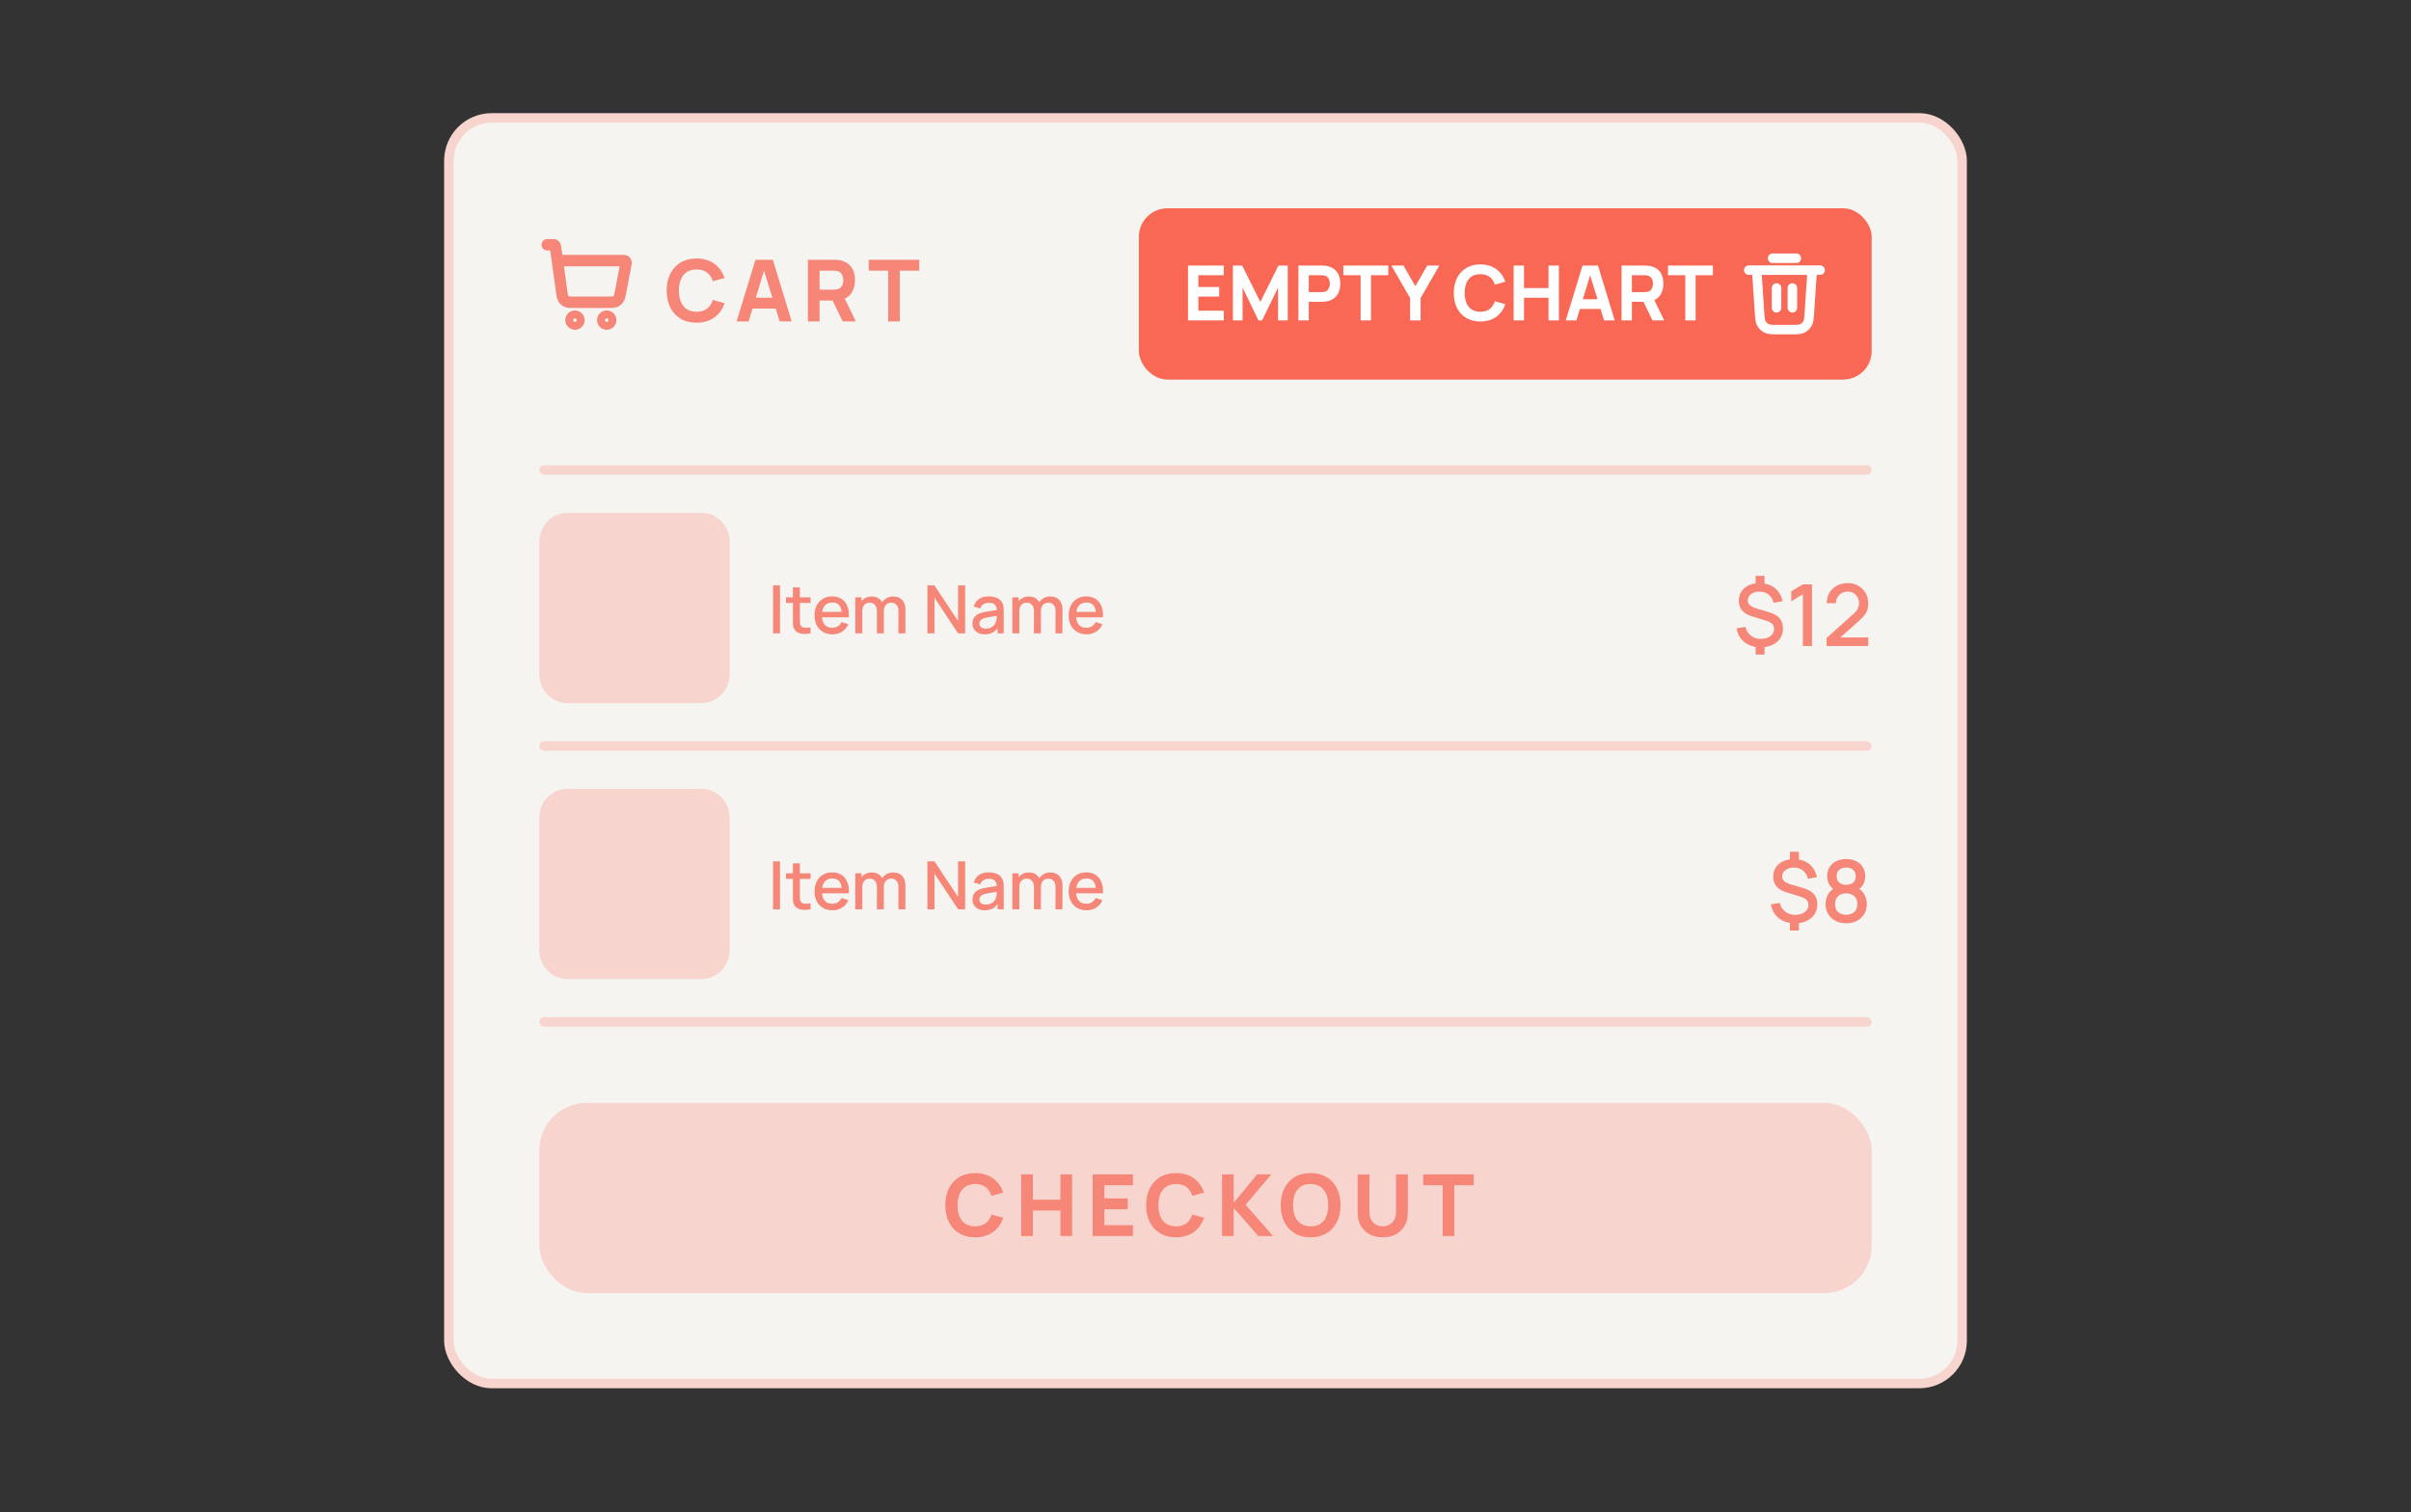
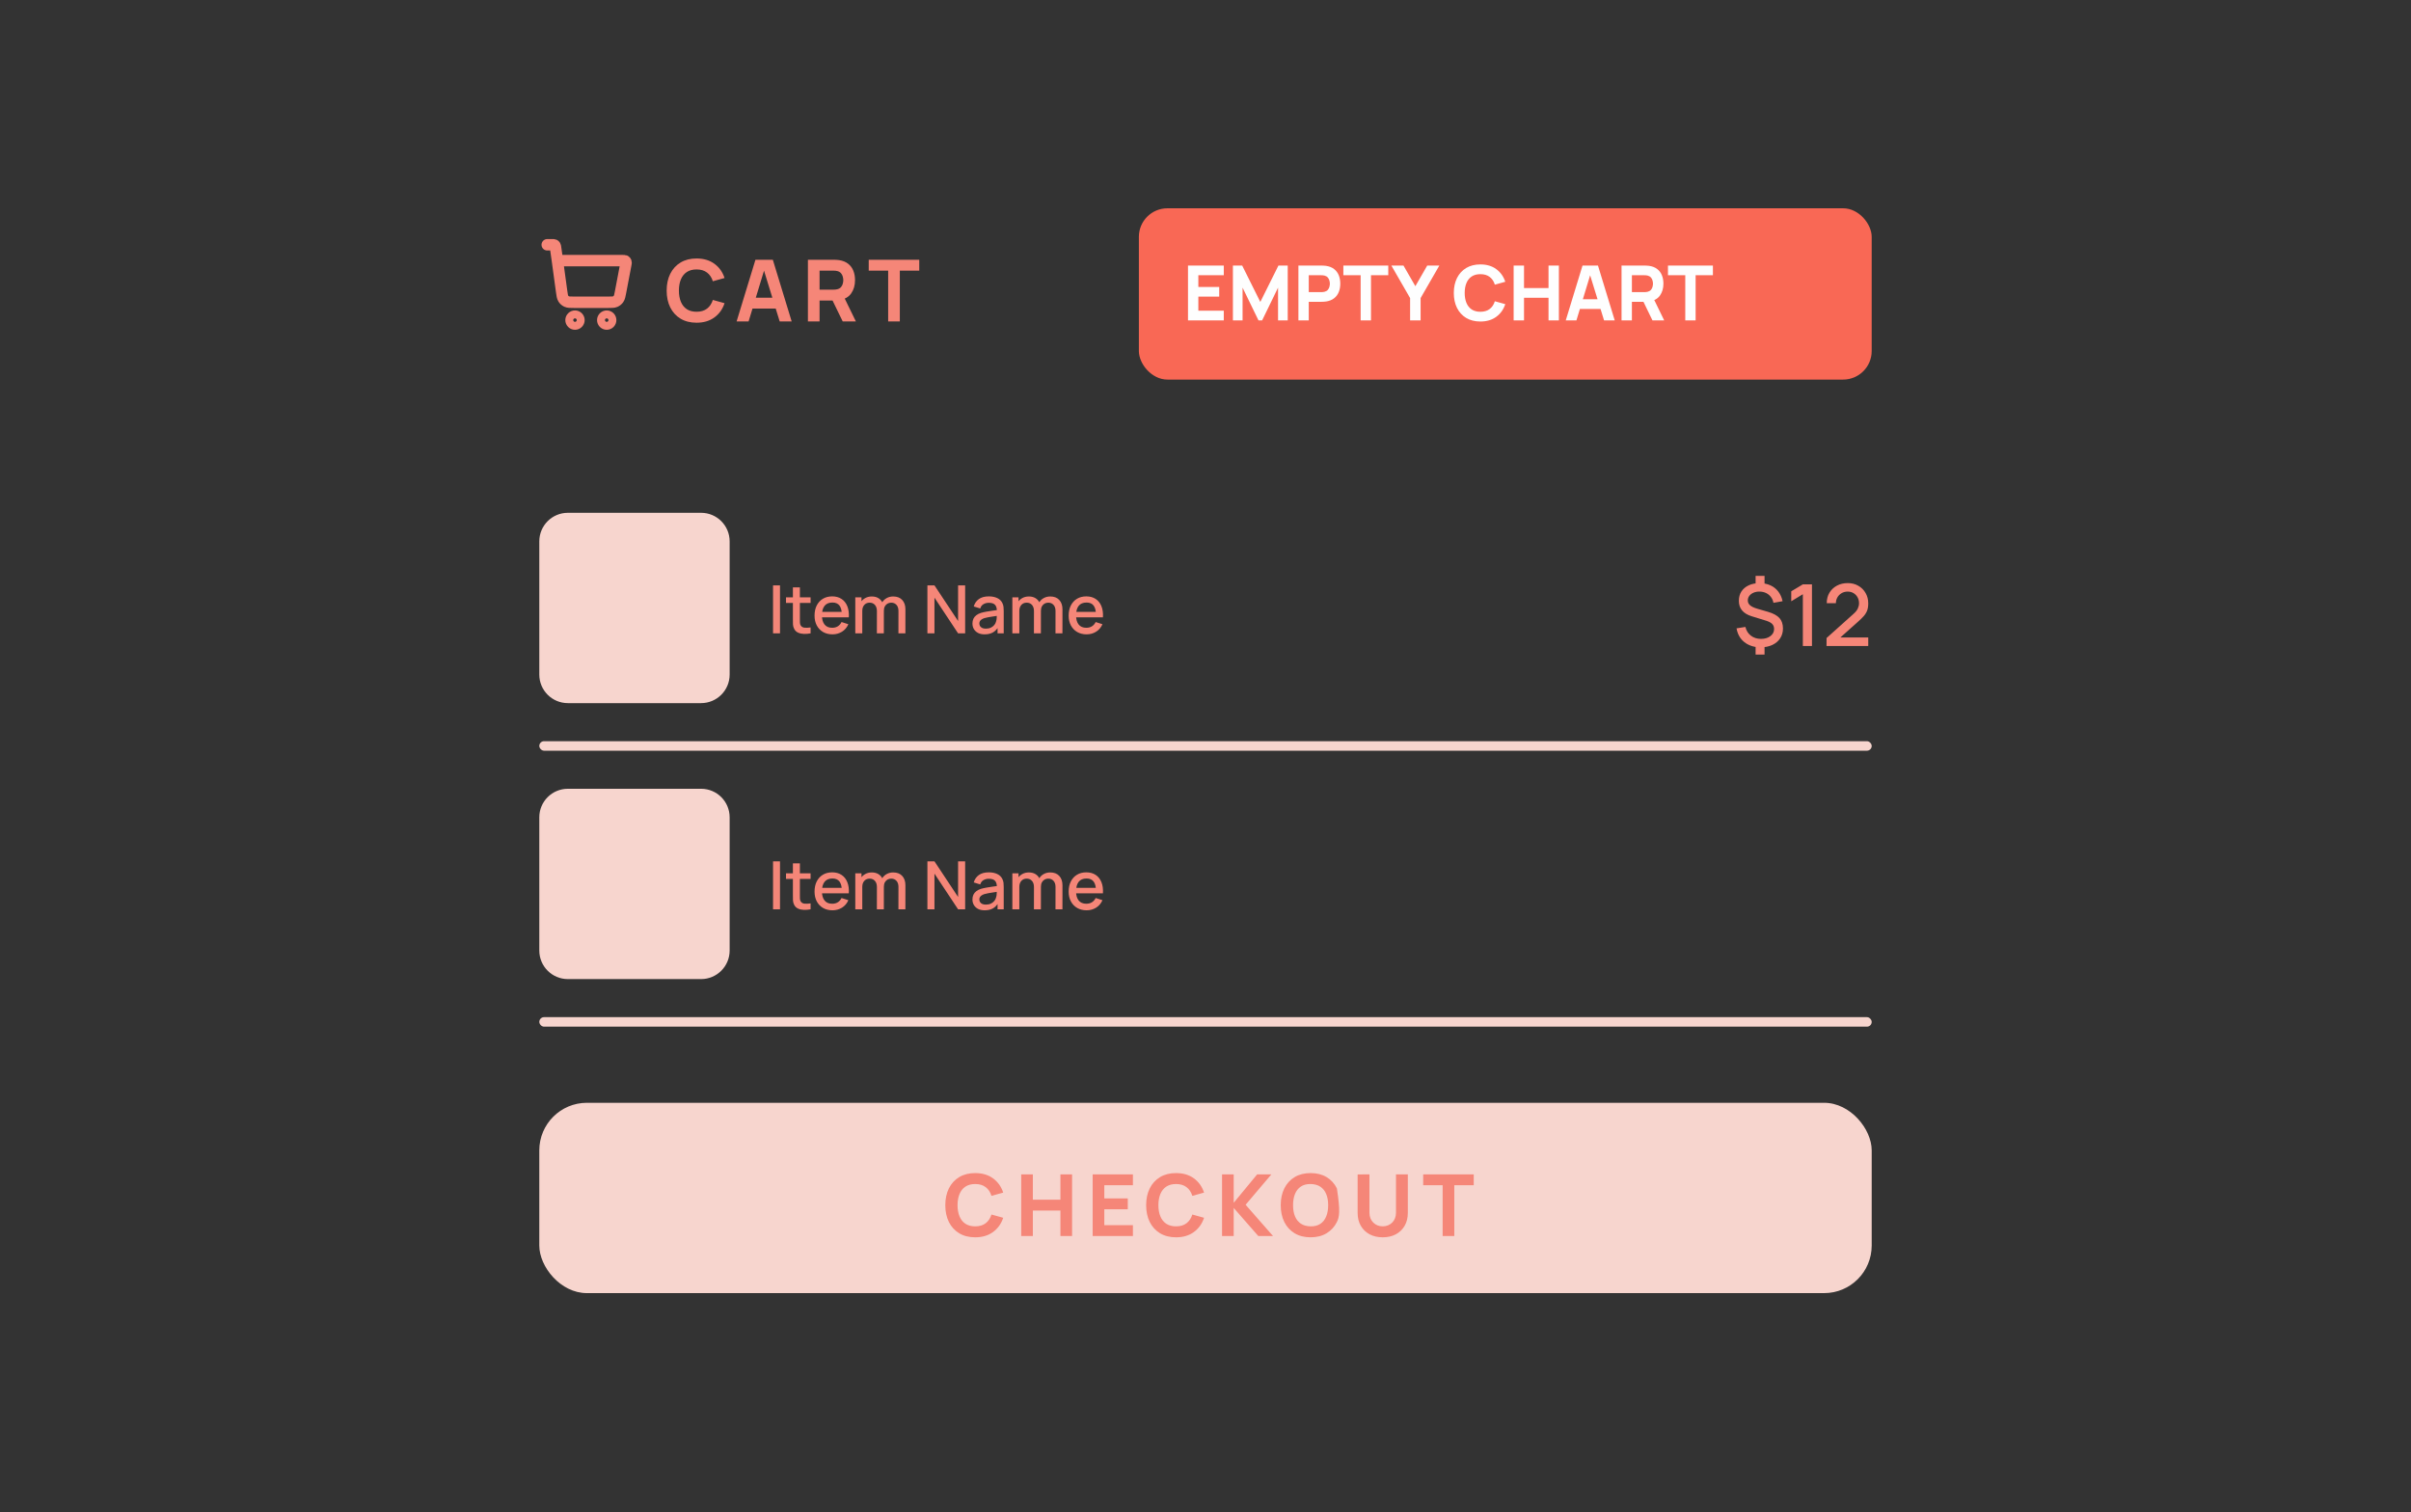
<svg xmlns="http://www.w3.org/2000/svg" width="228" height="143" viewBox="0 0 228 143" fill="none">
  <rect x="0" y="0" width="228" height="143" fill="#333333" stroke="none" />
-   <rect x="42.45" y="11.15" width="143.1" height="119.7" rx="4.05" fill="#F6F4F0" stroke="#F7D5CE" stroke-width="0.9" />
  <rect x="107.699" y="19.7" width="69.3" height="16.2" rx="2.7" fill="#F96855" />
  <path d="M112.345 30.3V25.116H115.729V26.03H113.324V27.139H115.297V28.053H113.324V29.386H115.729V30.3H112.345ZM116.592 30.3V25.116H117.47L119.184 28.558L120.897 25.116H121.776V30.3H120.861V27.204L119.356 30.3H119.011L117.506 27.204V30.3H116.592ZM122.786 30.3V25.116H124.975C125.025 25.116 125.092 25.118 125.176 25.123C125.263 25.125 125.34 25.133 125.407 25.145C125.716 25.193 125.97 25.295 126.166 25.451C126.366 25.607 126.512 25.803 126.606 26.041C126.699 26.276 126.746 26.539 126.746 26.829C126.746 27.12 126.698 27.384 126.602 27.622C126.508 27.857 126.362 28.052 126.163 28.208C125.966 28.364 125.714 28.466 125.407 28.514C125.34 28.524 125.263 28.531 125.176 28.536C125.09 28.541 125.023 28.543 124.975 28.543H123.765V30.3H122.786ZM123.765 27.629H124.932C124.982 27.629 125.037 27.626 125.097 27.622C125.157 27.617 125.212 27.607 125.263 27.593C125.395 27.557 125.497 27.497 125.569 27.413C125.641 27.326 125.69 27.232 125.716 27.128C125.745 27.023 125.76 26.923 125.76 26.829C125.76 26.736 125.745 26.637 125.716 26.534C125.69 26.429 125.641 26.334 125.569 26.25C125.497 26.163 125.395 26.102 125.263 26.066C125.212 26.052 125.157 26.042 125.097 26.038C125.037 26.033 124.982 26.03 124.932 26.03H123.765V27.629ZM128.671 30.3V26.03H127.037V25.116H131.285V26.03H129.65V30.3H128.671ZM133.349 30.3V28.19L131.577 25.116H132.722L133.845 27.067L134.969 25.116H136.113L134.342 28.19V30.3H133.349ZM139.994 30.408C139.476 30.408 139.028 30.295 138.652 30.07C138.277 29.844 137.988 29.528 137.784 29.123C137.582 28.717 137.482 28.245 137.482 27.708C137.482 27.17 137.582 26.699 137.784 26.293C137.988 25.887 138.277 25.572 138.652 25.346C139.028 25.121 139.476 25.008 139.994 25.008C140.59 25.008 141.089 25.155 141.492 25.451C141.898 25.746 142.183 26.145 142.349 26.649L141.362 26.923C141.266 26.609 141.104 26.365 140.876 26.192C140.648 26.017 140.354 25.93 139.994 25.93C139.666 25.93 139.391 26.003 139.17 26.149C138.952 26.296 138.787 26.502 138.677 26.768C138.566 27.035 138.511 27.348 138.511 27.708C138.511 28.068 138.566 28.381 138.677 28.648C138.787 28.914 138.952 29.12 139.17 29.267C139.391 29.413 139.666 29.486 139.994 29.486C140.354 29.486 140.648 29.399 140.876 29.224C141.104 29.048 141.266 28.805 141.362 28.493L142.349 28.766C142.183 29.27 141.898 29.67 141.492 29.965C141.089 30.26 140.59 30.408 139.994 30.408ZM143.141 30.3V25.116H144.121V27.247H146.439V25.116H147.418V30.3H146.439V28.162H144.121V30.3H143.141ZM148.069 30.3L149.653 25.116H151.115L152.699 30.3H151.691L150.279 25.728H150.467L149.077 30.3H148.069ZM149.019 29.22V28.305H151.755V29.22H149.019ZM153.344 30.3V25.116H155.533C155.583 25.116 155.65 25.118 155.734 25.123C155.821 25.125 155.897 25.133 155.965 25.145C156.274 25.193 156.527 25.295 156.724 25.451C156.923 25.607 157.07 25.803 157.163 26.041C157.257 26.276 157.304 26.539 157.304 26.829C157.304 27.264 157.196 27.636 156.98 27.945C156.764 28.253 156.425 28.442 155.965 28.514L155.533 28.543H154.323V30.3H153.344ZM156.267 30.3L155.245 28.19L156.253 27.996L157.376 30.3H156.267ZM154.323 27.629H155.489C155.54 27.629 155.595 27.626 155.655 27.622C155.715 27.617 155.77 27.607 155.821 27.593C155.953 27.557 156.055 27.497 156.127 27.413C156.199 27.326 156.248 27.232 156.274 27.128C156.303 27.023 156.317 26.923 156.317 26.829C156.317 26.736 156.303 26.637 156.274 26.534C156.248 26.429 156.199 26.334 156.127 26.25C156.055 26.163 155.953 26.102 155.821 26.066C155.77 26.052 155.715 26.042 155.655 26.038C155.595 26.033 155.54 26.03 155.489 26.03H154.323V27.629ZM159.37 30.3V26.03H157.735V25.116H161.983V26.03H160.349V30.3H159.37Z" fill="#FEFEFE" />
  <g clip-path="url(#clip0_3820_3489)">
-     <path d="M167.625 24.425H169.875M165.375 25.55H172.125M171.375 25.55L171.112 29.495C171.073 30.087 171.053 30.382 170.925 30.607C170.812 30.804 170.643 30.963 170.438 31.062C170.206 31.175 169.909 31.175 169.316 31.175H168.184C167.591 31.175 167.294 31.175 167.062 31.062C166.857 30.963 166.688 30.804 166.575 30.607C166.447 30.382 166.427 30.087 166.388 29.495L166.125 25.55M168 27.237V29.112M169.5 27.237V29.112" stroke="#FEFEFE" stroke-width="0.9" stroke-linecap="round" stroke-linejoin="round" />
-   </g>
+     </g>
  <rect x="51" y="104.3" width="126" height="18" rx="4.5" fill="#F7D5CE" />
-   <path d="M92.221 117.022C91.638 117.022 91.134 116.895 90.71 116.641C90.289 116.387 89.964 116.032 89.734 115.576C89.508 115.119 89.394 114.589 89.394 113.984C89.394 113.379 89.508 112.849 89.734 112.392C89.964 111.936 90.289 111.581 90.71 111.327C91.134 111.073 91.638 110.947 92.221 110.947C92.891 110.947 93.452 111.113 93.906 111.445C94.362 111.777 94.683 112.226 94.87 112.793L93.76 113.101C93.652 112.747 93.47 112.473 93.213 112.279C92.957 112.082 92.626 111.983 92.221 111.983C91.851 111.983 91.542 112.066 91.294 112.23C91.048 112.395 90.863 112.627 90.739 112.927C90.615 113.227 90.552 113.579 90.552 113.984C90.552 114.389 90.615 114.741 90.739 115.041C90.863 115.341 91.048 115.573 91.294 115.738C91.542 115.902 91.851 115.985 92.221 115.985C92.626 115.985 92.957 115.886 93.213 115.689C93.47 115.492 93.652 115.218 93.76 114.867L94.87 115.175C94.683 115.742 94.362 116.191 93.906 116.523C93.452 116.855 92.891 117.022 92.221 117.022ZM96.572 116.9V111.068H97.673V113.466H100.281V111.068H101.383V116.9H100.281V114.494H97.673V116.9H96.572ZM103.33 116.9V111.068H107.137V112.097H104.432V113.344H106.651V114.373H104.432V115.871H107.137V116.9H103.33ZM111.215 117.022C110.632 117.022 110.128 116.895 109.704 116.641C109.283 116.387 108.958 116.032 108.728 115.576C108.501 115.119 108.388 114.589 108.388 113.984C108.388 113.379 108.501 112.849 108.728 112.392C108.958 111.936 109.283 111.581 109.704 111.327C110.128 111.073 110.632 110.947 111.215 110.947C111.885 110.947 112.446 111.113 112.9 111.445C113.356 111.777 113.677 112.226 113.864 112.793L112.754 113.101C112.646 112.747 112.464 112.473 112.207 112.279C111.951 112.082 111.62 111.983 111.215 111.983C110.845 111.983 110.536 112.066 110.288 112.23C110.042 112.395 109.857 112.627 109.733 112.927C109.608 113.227 109.546 113.579 109.546 113.984C109.546 114.389 109.608 114.741 109.733 115.041C109.857 115.341 110.042 115.573 110.288 115.738C110.536 115.902 110.845 115.985 111.215 115.985C111.62 115.985 111.951 115.886 112.207 115.689C112.464 115.492 112.646 115.218 112.754 114.867L113.864 115.175C113.677 115.742 113.356 116.191 112.9 116.523C112.446 116.855 111.885 117.022 111.215 117.022ZM115.565 116.9V111.068H116.667V113.757L118.886 111.068H120.231L117.793 113.944L120.385 116.9H118.992L116.667 114.243V116.9H115.565ZM123.941 117.022C123.358 117.022 122.854 116.895 122.43 116.641C122.009 116.387 121.684 116.032 121.454 115.576C121.227 115.119 121.114 114.589 121.114 113.984C121.114 113.379 121.227 112.849 121.454 112.392C121.684 111.936 122.009 111.581 122.43 111.327C122.854 111.073 123.358 110.947 123.941 110.947C124.524 110.947 125.026 111.073 125.447 111.327C125.871 111.581 126.197 111.936 126.424 112.392C126.653 112.849 126.768 113.379 126.768 113.984C126.768 114.589 126.653 115.119 126.424 115.576C126.197 116.032 125.871 116.387 125.447 116.641C125.026 116.895 124.524 117.022 123.941 117.022ZM123.941 115.985C124.311 115.99 124.619 115.91 124.864 115.746C125.11 115.581 125.294 115.348 125.415 115.045C125.539 114.743 125.601 114.389 125.601 113.984C125.601 113.579 125.539 113.228 125.415 112.931C125.294 112.634 125.11 112.403 124.864 112.238C124.619 112.074 124.311 111.989 123.941 111.983C123.571 111.978 123.263 112.058 123.017 112.222C122.772 112.387 122.587 112.621 122.463 112.923C122.341 113.225 122.28 113.579 122.28 113.984C122.28 114.389 122.341 114.74 122.463 115.037C122.587 115.334 122.772 115.565 123.017 115.73C123.263 115.894 123.571 115.979 123.941 115.985ZM130.76 117.022C130.29 117.022 129.877 116.927 129.52 116.738C129.164 116.546 128.886 116.278 128.686 115.932C128.486 115.586 128.386 115.18 128.386 114.713V111.076L129.504 111.068V114.705C129.504 114.897 129.536 115.071 129.601 115.227C129.666 115.384 129.755 115.519 129.869 115.632C129.985 115.746 130.118 115.834 130.269 115.896C130.423 115.955 130.587 115.985 130.76 115.985C130.938 115.985 131.102 115.954 131.254 115.892C131.408 115.829 131.541 115.742 131.655 115.628C131.768 115.515 131.856 115.38 131.918 115.223C131.983 115.067 132.015 114.894 132.015 114.705V111.068H133.133V114.713C133.133 115.18 133.033 115.586 132.833 115.932C132.633 116.278 132.355 116.546 131.999 116.738C131.642 116.927 131.229 117.022 130.76 117.022ZM136.426 116.9V112.097H134.587V111.068H139.366V112.097H137.528V116.9H136.426Z" fill="#F58678" />
+   <path d="M92.221 117.022C91.638 117.022 91.134 116.895 90.71 116.641C90.289 116.387 89.964 116.032 89.734 115.576C89.508 115.119 89.394 114.589 89.394 113.984C89.394 113.379 89.508 112.849 89.734 112.392C89.964 111.936 90.289 111.581 90.71 111.327C91.134 111.073 91.638 110.947 92.221 110.947C92.891 110.947 93.452 111.113 93.906 111.445C94.362 111.777 94.683 112.226 94.87 112.793L93.76 113.101C93.652 112.747 93.47 112.473 93.213 112.279C92.957 112.082 92.626 111.983 92.221 111.983C91.851 111.983 91.542 112.066 91.294 112.23C91.048 112.395 90.863 112.627 90.739 112.927C90.615 113.227 90.552 113.579 90.552 113.984C90.552 114.389 90.615 114.741 90.739 115.041C90.863 115.341 91.048 115.573 91.294 115.738C91.542 115.902 91.851 115.985 92.221 115.985C92.626 115.985 92.957 115.886 93.213 115.689C93.47 115.492 93.652 115.218 93.76 114.867L94.87 115.175C94.683 115.742 94.362 116.191 93.906 116.523C93.452 116.855 92.891 117.022 92.221 117.022ZM96.572 116.9V111.068H97.673V113.466H100.281V111.068H101.383V116.9H100.281V114.494H97.673V116.9H96.572ZM103.33 116.9V111.068H107.137V112.097H104.432V113.344H106.651V114.373H104.432V115.871H107.137V116.9H103.33ZM111.215 117.022C110.632 117.022 110.128 116.895 109.704 116.641C109.283 116.387 108.958 116.032 108.728 115.576C108.501 115.119 108.388 114.589 108.388 113.984C108.388 113.379 108.501 112.849 108.728 112.392C108.958 111.936 109.283 111.581 109.704 111.327C110.128 111.073 110.632 110.947 111.215 110.947C111.885 110.947 112.446 111.113 112.9 111.445C113.356 111.777 113.677 112.226 113.864 112.793L112.754 113.101C112.646 112.747 112.464 112.473 112.207 112.279C111.951 112.082 111.62 111.983 111.215 111.983C110.845 111.983 110.536 112.066 110.288 112.23C110.042 112.395 109.857 112.627 109.733 112.927C109.608 113.227 109.546 113.579 109.546 113.984C109.546 114.389 109.608 114.741 109.733 115.041C109.857 115.341 110.042 115.573 110.288 115.738C110.536 115.902 110.845 115.985 111.215 115.985C111.62 115.985 111.951 115.886 112.207 115.689C112.464 115.492 112.646 115.218 112.754 114.867L113.864 115.175C113.677 115.742 113.356 116.191 112.9 116.523C112.446 116.855 111.885 117.022 111.215 117.022ZM115.565 116.9V111.068H116.667V113.757L118.886 111.068H120.231L117.793 113.944L120.385 116.9H118.992L116.667 114.243V116.9H115.565ZM123.941 117.022C123.358 117.022 122.854 116.895 122.43 116.641C122.009 116.387 121.684 116.032 121.454 115.576C121.227 115.119 121.114 114.589 121.114 113.984C121.114 113.379 121.227 112.849 121.454 112.392C121.684 111.936 122.009 111.581 122.43 111.327C122.854 111.073 123.358 110.947 123.941 110.947C124.524 110.947 125.026 111.073 125.447 111.327C125.871 111.581 126.197 111.936 126.424 112.392C126.768 114.589 126.653 115.119 126.424 115.576C126.197 116.032 125.871 116.387 125.447 116.641C125.026 116.895 124.524 117.022 123.941 117.022ZM123.941 115.985C124.311 115.99 124.619 115.91 124.864 115.746C125.11 115.581 125.294 115.348 125.415 115.045C125.539 114.743 125.601 114.389 125.601 113.984C125.601 113.579 125.539 113.228 125.415 112.931C125.294 112.634 125.11 112.403 124.864 112.238C124.619 112.074 124.311 111.989 123.941 111.983C123.571 111.978 123.263 112.058 123.017 112.222C122.772 112.387 122.587 112.621 122.463 112.923C122.341 113.225 122.28 113.579 122.28 113.984C122.28 114.389 122.341 114.74 122.463 115.037C122.587 115.334 122.772 115.565 123.017 115.73C123.263 115.894 123.571 115.979 123.941 115.985ZM130.76 117.022C130.29 117.022 129.877 116.927 129.52 116.738C129.164 116.546 128.886 116.278 128.686 115.932C128.486 115.586 128.386 115.18 128.386 114.713V111.076L129.504 111.068V114.705C129.504 114.897 129.536 115.071 129.601 115.227C129.666 115.384 129.755 115.519 129.869 115.632C129.985 115.746 130.118 115.834 130.269 115.896C130.423 115.955 130.587 115.985 130.76 115.985C130.938 115.985 131.102 115.954 131.254 115.892C131.408 115.829 131.541 115.742 131.655 115.628C131.768 115.515 131.856 115.38 131.918 115.223C131.983 115.067 132.015 114.894 132.015 114.705V111.068H133.133V114.713C133.133 115.18 133.033 115.586 132.833 115.932C132.633 116.278 132.355 116.546 131.999 116.738C131.642 116.927 131.229 117.022 130.76 117.022ZM136.426 116.9V112.097H134.587V111.068H139.366V112.097H137.528V116.9H136.426Z" fill="#F58678" />
  <path d="M65.871 30.521C65.287 30.521 64.784 30.395 64.36 30.141C63.939 29.887 63.614 29.532 63.384 29.076C63.157 28.619 63.044 28.089 63.044 27.484C63.044 26.879 63.157 26.349 63.384 25.892C63.614 25.436 63.939 25.081 64.36 24.827C64.784 24.573 65.287 24.447 65.871 24.447C66.54 24.447 67.102 24.613 67.555 24.945C68.012 25.277 68.333 25.726 68.519 26.293L67.41 26.601C67.302 26.247 67.119 25.973 66.863 25.779C66.606 25.582 66.276 25.483 65.871 25.483C65.501 25.483 65.192 25.566 64.943 25.73C64.698 25.895 64.513 26.127 64.388 26.427C64.264 26.727 64.202 27.079 64.202 27.484C64.202 27.889 64.264 28.241 64.388 28.541C64.513 28.841 64.698 29.073 64.943 29.238C65.192 29.402 65.501 29.485 65.871 29.485C66.276 29.485 66.606 29.386 66.863 29.189C67.119 28.992 67.302 28.718 67.41 28.367L68.519 28.675C68.333 29.242 68.012 29.691 67.555 30.023C67.102 30.355 66.54 30.521 65.871 30.521ZM69.658 30.4L71.44 24.568H73.084L74.866 30.4H73.732L72.145 25.256H72.355L70.792 30.4H69.658ZM70.727 29.185V28.156H73.805V29.185H70.727ZM76.402 30.4V24.568H78.865C78.921 24.568 78.997 24.571 79.091 24.576C79.189 24.579 79.275 24.587 79.35 24.6C79.699 24.654 79.984 24.769 80.205 24.945C80.429 25.12 80.594 25.342 80.699 25.609C80.805 25.873 80.857 26.169 80.857 26.496C80.857 26.985 80.736 27.403 80.493 27.751C80.25 28.097 79.869 28.31 79.35 28.391L78.865 28.424H77.504V30.4H76.402ZM79.691 30.4L78.54 28.027L79.674 27.808L80.938 30.4H79.691ZM77.504 27.395H78.816C78.873 27.395 78.935 27.392 79.002 27.387C79.07 27.381 79.132 27.371 79.189 27.354C79.337 27.314 79.452 27.246 79.533 27.152C79.614 27.055 79.669 26.948 79.699 26.832C79.731 26.713 79.747 26.601 79.747 26.496C79.747 26.39 79.731 26.28 79.699 26.164C79.669 26.045 79.614 25.938 79.533 25.844C79.452 25.747 79.337 25.678 79.189 25.637C79.132 25.621 79.07 25.61 79.002 25.605C78.935 25.599 78.873 25.597 78.816 25.597H77.504V27.395ZM83.991 30.4V25.597H82.153V24.568H86.931V25.597H85.093V30.4H83.991Z" fill="#F58678" />
  <g clip-path="url(#clip1_3820_3489)">
    <path d="M51.75 23.15H52.24C52.332 23.15 52.378 23.15 52.415 23.167C52.448 23.182 52.476 23.206 52.495 23.236C52.517 23.271 52.524 23.316 52.537 23.408L52.714 24.65M52.714 24.65L53.109 27.549C53.159 27.917 53.184 28.101 53.272 28.24C53.349 28.362 53.46 28.459 53.592 28.519C53.741 28.587 53.926 28.587 54.298 28.587H57.507C57.861 28.587 58.037 28.587 58.182 28.524C58.309 28.468 58.418 28.378 58.497 28.263C58.587 28.133 58.62 27.959 58.686 27.612L59.182 25.006C59.205 24.884 59.217 24.823 59.2 24.775C59.185 24.733 59.156 24.698 59.118 24.675C59.074 24.65 59.012 24.65 58.888 24.65H52.714ZM54.75 30.275C54.75 30.482 54.582 30.65 54.375 30.65C54.168 30.65 54 30.482 54 30.275C54 30.068 54.168 29.9 54.375 29.9C54.582 29.9 54.75 30.068 54.75 30.275ZM57.75 30.275C57.75 30.482 57.582 30.65 57.375 30.65C57.168 30.65 57 30.482 57 30.275C57 30.068 57.168 29.9 57.375 29.9C57.582 29.9 57.75 30.068 57.75 30.275Z" stroke="#F58678" stroke-width="1.08" stroke-linecap="round" stroke-linejoin="round" />
  </g>
-   <rect x="51" y="44" width="126" height="0.9" rx="0.45" fill="#F7D5CE" />
  <rect x="51" y="70.1" width="126" height="0.9" rx="0.45" fill="#F7D5CE" />
  <rect x="51" y="96.2" width="126" height="0.9" rx="0.45" fill="#F7D5CE" />
  <path d="M73.104 59.9V55.364H73.762V59.9H73.104ZM76.655 59.9C76.44 59.942 76.23 59.96 76.025 59.954C75.819 59.947 75.635 59.907 75.473 59.834C75.312 59.76 75.19 59.645 75.108 59.487C75.034 59.347 74.995 59.204 74.988 59.059C74.984 58.912 74.982 58.746 74.982 58.561V55.553H75.643V58.53C75.643 58.666 75.644 58.785 75.647 58.886C75.651 58.986 75.673 59.072 75.713 59.141C75.788 59.271 75.908 59.346 76.072 59.364C76.238 59.381 76.432 59.374 76.655 59.343V59.9ZM74.33 57.027V56.498H76.655V57.027H74.33ZM78.727 59.995C78.389 59.995 78.092 59.921 77.835 59.774C77.581 59.625 77.383 59.418 77.24 59.154C77.099 58.887 77.029 58.578 77.029 58.227C77.029 57.856 77.098 57.533 77.237 57.26C77.378 56.987 77.573 56.776 77.823 56.627C78.073 56.478 78.364 56.404 78.695 56.404C79.042 56.404 79.337 56.484 79.581 56.646C79.824 56.806 80.006 57.033 80.126 57.33C80.247 57.626 80.296 57.977 80.27 58.385H79.612V58.145C79.608 57.751 79.532 57.459 79.385 57.27C79.24 57.081 79.019 56.986 78.721 56.986C78.391 56.986 78.143 57.09 77.977 57.298C77.811 57.506 77.728 57.806 77.728 58.199C77.728 58.573 77.811 58.863 77.977 59.068C78.143 59.272 78.382 59.374 78.695 59.374C78.901 59.374 79.079 59.328 79.228 59.235C79.379 59.141 79.497 59.007 79.581 58.832L80.226 59.037C80.094 59.341 79.894 59.578 79.625 59.746C79.356 59.912 79.057 59.995 78.727 59.995ZM77.514 58.385V57.871H79.943V58.385H77.514ZM84.961 59.9L84.964 57.78C84.964 57.534 84.901 57.343 84.775 57.207C84.649 57.068 84.483 56.999 84.277 56.999C84.151 56.999 84.036 57.028 83.931 57.087C83.828 57.144 83.744 57.23 83.679 57.345C83.616 57.459 83.584 57.602 83.584 57.774L83.266 57.613C83.262 57.374 83.312 57.164 83.417 56.983C83.525 56.803 83.669 56.663 83.852 56.564C84.035 56.463 84.24 56.413 84.466 56.413C84.834 56.413 85.118 56.523 85.32 56.744C85.522 56.964 85.622 57.257 85.622 57.623L85.619 59.9H84.961ZM80.882 59.9V56.498H81.468V57.481H81.543V59.9H80.882ZM82.923 59.9L82.926 57.793C82.926 57.545 82.863 57.351 82.737 57.21C82.613 57.069 82.446 56.999 82.236 56.999C82.028 56.999 81.86 57.07 81.732 57.213C81.606 57.356 81.543 57.543 81.543 57.774L81.228 57.572C81.228 57.35 81.282 57.151 81.389 56.977C81.496 56.803 81.641 56.665 81.823 56.564C82.006 56.463 82.213 56.413 82.444 56.413C82.686 56.413 82.891 56.464 83.061 56.567C83.232 56.668 83.361 56.81 83.449 56.993C83.539 57.175 83.584 57.387 83.584 57.629L83.581 59.9H82.923ZM87.702 59.9V55.364H88.369L90.603 58.734V55.364H91.271V59.9H90.603L88.369 56.526V59.9H87.702ZM93.111 59.995C92.859 59.995 92.647 59.948 92.477 59.856C92.307 59.761 92.178 59.638 92.09 59.484C92.004 59.329 91.961 59.159 91.961 58.974C91.961 58.802 91.991 58.651 92.052 58.52C92.113 58.39 92.203 58.28 92.323 58.19C92.443 58.097 92.59 58.023 92.764 57.966C92.915 57.922 93.086 57.883 93.278 57.849C93.469 57.816 93.669 57.784 93.879 57.755C94.091 57.725 94.301 57.696 94.509 57.667L94.27 57.799C94.274 57.532 94.217 57.335 94.1 57.207C93.984 57.077 93.785 57.011 93.501 57.011C93.323 57.011 93.159 57.053 93.01 57.138C92.861 57.219 92.757 57.356 92.698 57.547L92.084 57.358C92.168 57.066 92.327 56.834 92.562 56.662C92.8 56.49 93.115 56.404 93.507 56.404C93.812 56.404 94.076 56.456 94.301 56.561C94.528 56.664 94.694 56.828 94.799 57.052C94.853 57.164 94.887 57.281 94.9 57.405C94.912 57.529 94.919 57.663 94.919 57.805V59.9H94.336V59.122L94.449 59.223C94.309 59.483 94.129 59.677 93.911 59.806C93.694 59.931 93.428 59.995 93.111 59.995ZM93.227 59.456C93.414 59.456 93.575 59.423 93.709 59.358C93.843 59.291 93.952 59.206 94.034 59.103C94.115 59 94.169 58.893 94.194 58.782C94.23 58.681 94.25 58.568 94.254 58.442C94.26 58.316 94.263 58.215 94.263 58.139L94.478 58.218C94.27 58.249 94.081 58.278 93.911 58.303C93.74 58.328 93.586 58.353 93.448 58.379C93.311 58.402 93.189 58.43 93.082 58.464C92.992 58.495 92.911 58.533 92.84 58.577C92.77 58.621 92.715 58.675 92.673 58.738C92.633 58.801 92.613 58.877 92.613 58.968C92.613 59.056 92.635 59.138 92.679 59.213C92.723 59.287 92.79 59.346 92.881 59.39C92.971 59.434 93.086 59.456 93.227 59.456ZM99.813 59.9L99.816 57.78C99.816 57.534 99.753 57.343 99.627 57.207C99.501 57.068 99.335 56.999 99.129 56.999C99.003 56.999 98.888 57.028 98.783 57.087C98.68 57.144 98.596 57.23 98.531 57.345C98.468 57.459 98.436 57.602 98.436 57.774L98.118 57.613C98.114 57.374 98.164 57.164 98.269 56.983C98.376 56.803 98.521 56.663 98.704 56.564C98.887 56.463 99.091 56.413 99.318 56.413C99.686 56.413 99.97 56.523 100.172 56.744C100.373 56.964 100.474 57.257 100.474 57.623L100.471 59.9H99.813ZM95.734 59.9V56.498H96.319V57.481H96.395V59.9H95.734ZM97.775 59.9L97.778 57.793C97.778 57.545 97.715 57.351 97.589 57.21C97.465 57.069 97.298 56.999 97.088 56.999C96.88 56.999 96.712 57.07 96.584 57.213C96.458 57.356 96.395 57.543 96.395 57.774L96.08 57.572C96.08 57.35 96.133 57.151 96.241 56.977C96.348 56.803 96.493 56.665 96.675 56.564C96.858 56.463 97.065 56.413 97.296 56.413C97.537 56.413 97.743 56.464 97.913 56.567C98.083 56.668 98.213 56.81 98.301 56.993C98.391 57.175 98.436 57.387 98.436 57.629L98.433 59.9H97.775ZM102.758 59.995C102.42 59.995 102.123 59.921 101.867 59.774C101.612 59.625 101.414 59.418 101.271 59.154C101.13 58.887 101.06 58.578 101.06 58.227C101.06 57.856 101.129 57.533 101.268 57.26C101.409 56.987 101.604 56.776 101.854 56.627C102.104 56.478 102.395 56.404 102.726 56.404C103.073 56.404 103.368 56.484 103.612 56.646C103.855 56.806 104.037 57.033 104.157 57.33C104.278 57.626 104.327 57.977 104.301 58.385H103.643V58.145C103.639 57.751 103.563 57.459 103.416 57.27C103.271 57.081 103.05 56.986 102.752 56.986C102.422 56.986 102.174 57.09 102.008 57.298C101.842 57.506 101.759 57.806 101.759 58.199C101.759 58.573 101.842 58.863 102.008 59.068C102.174 59.272 102.414 59.374 102.726 59.374C102.932 59.374 103.11 59.328 103.259 59.235C103.41 59.141 103.528 59.007 103.612 58.832L104.257 59.037C104.125 59.341 103.925 59.578 103.656 59.746C103.387 59.912 103.088 59.995 102.758 59.995ZM101.545 58.385V57.871H103.974V58.385H101.545Z" fill="#F58678" />
  <path d="M166.021 61.906V60.958H166.867V61.906H166.021ZM166.021 55.414V54.462H166.867V55.414H166.021ZM166.486 61.221C166.081 61.221 165.72 61.149 165.401 61.003C165.082 60.857 164.82 60.65 164.615 60.383C164.413 60.113 164.28 59.794 164.218 59.427L165.057 59.294C165.138 59.639 165.311 59.915 165.575 60.12C165.84 60.322 166.157 60.424 166.527 60.424C166.894 60.424 167.192 60.336 167.422 60.16C167.654 59.985 167.77 59.761 167.77 59.488C167.77 59.294 167.711 59.136 167.592 59.014C167.476 58.893 167.286 58.79 167.021 58.706L165.652 58.285C164.842 58.034 164.437 57.548 164.437 56.827C164.437 56.487 164.518 56.191 164.68 55.94C164.845 55.689 165.076 55.495 165.373 55.357C165.67 55.219 166.017 55.151 166.413 55.151C166.794 55.156 167.132 55.226 167.426 55.361C167.723 55.496 167.969 55.691 168.163 55.944C168.36 56.198 168.497 56.503 168.572 56.86L167.709 57.014C167.672 56.806 167.592 56.622 167.471 56.463C167.352 56.303 167.201 56.179 167.017 56.09C166.836 56.001 166.632 55.955 166.405 55.952C166.192 55.947 166 55.981 165.83 56.054C165.663 56.124 165.529 56.224 165.429 56.353C165.332 56.48 165.284 56.625 165.284 56.787C165.284 56.965 165.352 57.116 165.49 57.24C165.628 57.364 165.845 57.471 166.142 57.56L167.215 57.872C167.707 58.018 168.062 58.214 168.281 58.459C168.499 58.705 168.609 59.032 168.609 59.44C168.609 59.796 168.519 60.108 168.341 60.375C168.166 60.64 167.919 60.847 167.6 60.999C167.282 61.147 166.91 61.221 166.486 61.221ZM170.49 61.1V56.2L169.392 56.868V55.924L170.49 55.268H171.352V61.1H170.49ZM172.728 61.096L172.732 60.343L175.272 58.066C175.477 57.886 175.616 57.713 175.689 57.548C175.764 57.383 175.802 57.219 175.802 57.054C175.802 56.846 175.756 56.66 175.665 56.495C175.573 56.328 175.446 56.195 175.284 56.098C175.122 56.001 174.936 55.952 174.725 55.952C174.509 55.952 174.316 56.004 174.146 56.106C173.978 56.206 173.847 56.34 173.753 56.507C173.658 56.675 173.613 56.856 173.615 57.05H172.749C172.749 56.672 172.834 56.341 173.004 56.058C173.176 55.772 173.413 55.549 173.712 55.389C174.012 55.227 174.355 55.147 174.741 55.147C175.108 55.147 175.438 55.23 175.729 55.398C176.021 55.562 176.25 55.789 176.418 56.078C176.588 56.367 176.673 56.696 176.673 57.066C176.673 57.334 176.638 57.56 176.568 57.747C176.497 57.933 176.392 58.106 176.252 58.265C176.111 58.424 175.936 58.597 175.725 58.783L173.765 60.533L173.672 60.29H176.673V61.096H172.728Z" fill="#F58678" />
  <path d="M51 51.2C51 49.709 52.209 48.5 53.7 48.5H66.3C67.791 48.5 69 49.709 69 51.2V63.8C69 65.291 67.791 66.5 66.3 66.5H53.7C52.209 66.5 51 65.291 51 63.8V51.2Z" fill="#F7D5CE" />
  <path d="M73.104 86V81.464H73.762V86H73.104ZM76.655 86C76.44 86.042 76.23 86.06 76.025 86.054C75.819 86.047 75.635 86.007 75.473 85.934C75.312 85.86 75.19 85.745 75.108 85.587C75.034 85.447 74.995 85.304 74.988 85.159C74.984 85.012 74.982 84.846 74.982 84.661V81.653H75.643V84.63C75.643 84.766 75.644 84.885 75.647 84.986C75.651 85.087 75.673 85.171 75.713 85.241C75.788 85.371 75.908 85.446 76.072 85.465C76.238 85.481 76.432 85.474 76.655 85.442V86ZM74.33 83.127V82.598H76.655V83.127H74.33ZM78.727 86.094C78.389 86.094 78.092 86.021 77.835 85.874C77.581 85.725 77.383 85.518 77.24 85.253C77.099 84.987 77.029 84.678 77.029 84.327C77.029 83.956 77.098 83.633 77.237 83.36C77.378 83.087 77.573 82.876 77.823 82.727C78.073 82.578 78.364 82.504 78.695 82.504C79.042 82.504 79.337 82.584 79.581 82.746C79.824 82.906 80.006 83.133 80.126 83.43C80.247 83.726 80.296 84.078 80.27 84.485H79.612V84.245C79.608 83.851 79.532 83.559 79.385 83.37C79.24 83.181 79.019 83.086 78.721 83.086C78.391 83.086 78.143 83.19 77.977 83.398C77.811 83.606 77.728 83.906 77.728 84.299C77.728 84.673 77.811 84.963 77.977 85.168C78.143 85.372 78.382 85.474 78.695 85.474C78.901 85.474 79.079 85.428 79.228 85.335C79.379 85.241 79.497 85.106 79.581 84.932L80.226 85.137C80.094 85.441 79.894 85.678 79.625 85.846C79.356 86.011 79.057 86.094 78.727 86.094ZM77.514 84.485V83.971H79.943V84.485H77.514ZM84.961 86L84.964 83.88C84.964 83.634 84.901 83.443 84.775 83.307C84.649 83.168 84.483 83.099 84.277 83.099C84.151 83.099 84.036 83.128 83.931 83.187C83.828 83.244 83.744 83.33 83.679 83.445C83.616 83.559 83.584 83.702 83.584 83.874L83.266 83.713C83.262 83.474 83.312 83.264 83.417 83.083C83.525 82.903 83.669 82.763 83.852 82.664C84.035 82.563 84.24 82.513 84.466 82.513C84.834 82.513 85.118 82.623 85.32 82.844C85.522 83.064 85.622 83.357 85.622 83.722L85.619 86H84.961ZM80.882 86V82.598H81.468V83.581H81.543V86H80.882ZM82.923 86L82.926 83.893C82.926 83.645 82.863 83.451 82.737 83.31C82.613 83.169 82.446 83.099 82.236 83.099C82.028 83.099 81.86 83.17 81.732 83.313C81.606 83.456 81.543 83.643 81.543 83.874L81.228 83.672C81.228 83.45 81.282 83.251 81.389 83.077C81.496 82.903 81.641 82.765 81.823 82.664C82.006 82.563 82.213 82.513 82.444 82.513C82.686 82.513 82.891 82.564 83.061 82.667C83.232 82.768 83.361 82.91 83.449 83.093C83.539 83.275 83.584 83.487 83.584 83.729L83.581 86H82.923ZM87.702 86V81.464H88.369L90.603 84.835V81.464H91.271V86H90.603L88.369 82.626V86H87.702ZM93.111 86.094C92.859 86.094 92.647 86.048 92.477 85.956C92.307 85.861 92.178 85.737 92.09 85.584C92.004 85.429 91.961 85.259 91.961 85.074C91.961 84.902 91.991 84.751 92.052 84.62C92.113 84.49 92.203 84.38 92.323 84.29C92.443 84.197 92.59 84.123 92.764 84.066C92.915 84.022 93.086 83.983 93.278 83.949C93.469 83.916 93.669 83.884 93.879 83.855C94.091 83.825 94.301 83.796 94.509 83.767L94.27 83.899C94.274 83.632 94.217 83.435 94.1 83.307C93.984 83.177 93.785 83.111 93.501 83.111C93.323 83.111 93.159 83.153 93.01 83.237C92.861 83.319 92.757 83.456 92.698 83.647L92.084 83.458C92.168 83.166 92.327 82.934 92.562 82.762C92.8 82.59 93.115 82.504 93.507 82.504C93.812 82.504 94.076 82.556 94.301 82.661C94.528 82.764 94.694 82.928 94.799 83.152C94.853 83.264 94.887 83.381 94.9 83.505C94.912 83.629 94.919 83.762 94.919 83.905V86H94.336V85.222L94.449 85.323C94.309 85.583 94.129 85.777 93.911 85.906C93.694 86.031 93.428 86.094 93.111 86.094ZM93.227 85.556C93.414 85.556 93.575 85.523 93.709 85.458C93.843 85.391 93.952 85.306 94.034 85.203C94.115 85.1 94.169 84.993 94.194 84.882C94.23 84.781 94.25 84.668 94.254 84.541C94.26 84.416 94.263 84.315 94.263 84.239L94.478 84.318C94.27 84.349 94.081 84.378 93.911 84.403C93.74 84.428 93.586 84.453 93.448 84.479C93.311 84.502 93.189 84.53 93.082 84.564C92.992 84.595 92.911 84.633 92.84 84.677C92.77 84.721 92.715 84.775 92.673 84.838C92.633 84.901 92.613 84.977 92.613 85.068C92.613 85.156 92.635 85.238 92.679 85.313C92.723 85.387 92.79 85.446 92.881 85.49C92.971 85.534 93.086 85.556 93.227 85.556ZM99.813 86L99.816 83.88C99.816 83.634 99.753 83.443 99.627 83.307C99.501 83.168 99.335 83.099 99.129 83.099C99.003 83.099 98.888 83.128 98.783 83.187C98.68 83.244 98.596 83.33 98.531 83.445C98.468 83.559 98.436 83.702 98.436 83.874L98.118 83.713C98.114 83.474 98.164 83.264 98.269 83.083C98.376 82.903 98.521 82.763 98.704 82.664C98.887 82.563 99.091 82.513 99.318 82.513C99.686 82.513 99.97 82.623 100.172 82.844C100.373 83.064 100.474 83.357 100.474 83.722L100.471 86H99.813ZM95.734 86V82.598H96.319V83.581H96.395V86H95.734ZM97.775 86L97.778 83.893C97.778 83.645 97.715 83.451 97.589 83.31C97.465 83.169 97.298 83.099 97.088 83.099C96.88 83.099 96.712 83.17 96.584 83.313C96.458 83.456 96.395 83.643 96.395 83.874L96.08 83.672C96.08 83.45 96.133 83.251 96.241 83.077C96.348 82.903 96.493 82.765 96.675 82.664C96.858 82.563 97.065 82.513 97.296 82.513C97.537 82.513 97.743 82.564 97.913 82.667C98.083 82.768 98.213 82.91 98.301 83.093C98.391 83.275 98.436 83.487 98.436 83.729L98.433 86H97.775ZM102.758 86.094C102.42 86.094 102.123 86.021 101.867 85.874C101.612 85.725 101.414 85.518 101.271 85.253C101.13 84.987 101.06 84.678 101.06 84.327C101.06 83.956 101.129 83.633 101.268 83.36C101.409 83.087 101.604 82.876 101.854 82.727C102.104 82.578 102.395 82.504 102.726 82.504C103.073 82.504 103.368 82.584 103.612 82.746C103.855 82.906 104.037 83.133 104.157 83.43C104.278 83.726 104.327 84.078 104.301 84.485H103.643V84.245C103.639 83.851 103.563 83.559 103.416 83.37C103.271 83.181 103.05 83.086 102.752 83.086C102.422 83.086 102.174 83.19 102.008 83.398C101.842 83.606 101.759 83.906 101.759 84.299C101.759 84.673 101.842 84.963 102.008 85.168C102.174 85.372 102.414 85.474 102.726 85.474C102.932 85.474 103.11 85.428 103.259 85.335C103.41 85.241 103.528 85.106 103.612 84.932L104.257 85.137C104.125 85.441 103.925 85.678 103.656 85.846C103.387 86.011 103.088 86.094 102.758 86.094ZM101.545 84.485V83.971H103.974V84.485H101.545Z" fill="#F58678" />
  <path d="M51 77.3C51 75.809 52.209 74.6 53.7 74.6H66.3C67.791 74.6 69 75.809 69 77.3V89.9C69 91.391 67.791 92.6 66.3 92.6H53.7C52.209 92.6 51 91.391 51 89.9V77.3Z" fill="#F7D5CE" />
-   <path d="M169.269 88.006V87.058H170.116V88.006H169.269ZM169.269 81.514V80.562H170.116V81.514H169.269ZM169.735 87.322C169.33 87.322 168.968 87.249 168.65 87.103C168.331 86.957 168.069 86.75 167.864 86.483C167.662 86.213 167.529 85.894 167.467 85.527L168.306 85.394C168.387 85.739 168.559 86.015 168.824 86.22C169.089 86.422 169.406 86.524 169.776 86.524C170.143 86.524 170.441 86.436 170.671 86.26C170.903 86.085 171.019 85.861 171.019 85.588C171.019 85.394 170.96 85.236 170.841 85.114C170.725 84.993 170.534 84.89 170.27 84.806L168.901 84.385C168.091 84.134 167.686 83.648 167.686 82.927C167.686 82.587 167.767 82.291 167.929 82.04C168.094 81.789 168.324 81.595 168.621 81.457C168.918 81.319 169.265 81.251 169.662 81.251C170.043 81.256 170.381 81.326 170.675 81.461C170.972 81.596 171.218 81.79 171.412 82.044C171.609 82.298 171.745 82.603 171.821 82.96L170.958 83.114C170.921 82.906 170.841 82.722 170.719 82.563C170.601 82.403 170.449 82.279 170.266 82.19C170.085 82.101 169.881 82.055 169.654 82.052C169.441 82.047 169.249 82.081 169.079 82.154C168.912 82.224 168.778 82.324 168.678 82.453C168.581 82.58 168.532 82.725 168.532 82.887C168.532 83.065 168.601 83.216 168.739 83.34C168.877 83.465 169.094 83.571 169.391 83.66L170.464 83.972C170.956 84.118 171.311 84.314 171.529 84.559C171.748 84.805 171.857 85.132 171.857 85.54C171.857 85.896 171.768 86.208 171.59 86.475C171.415 86.74 171.168 86.948 170.849 87.099C170.53 87.247 170.159 87.322 169.735 87.322ZM174.589 87.322C174.208 87.322 173.871 87.246 173.577 87.095C173.285 86.941 173.055 86.728 172.888 86.455C172.723 86.182 172.641 85.866 172.641 85.507C172.641 85.172 172.719 84.866 172.876 84.588C173.032 84.31 173.266 84.091 173.577 83.932L173.56 84.223C173.312 84.069 173.12 83.878 172.985 83.648C172.853 83.416 172.787 83.157 172.787 82.871C172.787 82.538 172.864 82.251 173.018 82.008C173.172 81.765 173.383 81.577 173.653 81.445C173.926 81.313 174.238 81.246 174.589 81.246C174.94 81.246 175.251 81.313 175.521 81.445C175.791 81.577 176.002 81.765 176.156 82.008C176.31 82.251 176.387 82.538 176.387 82.871C176.387 83.157 176.324 83.415 176.197 83.644C176.07 83.874 175.876 84.067 175.614 84.223L175.602 83.94C175.909 84.091 176.143 84.307 176.302 84.588C176.461 84.866 176.541 85.172 176.541 85.507C176.541 85.866 176.457 86.182 176.29 86.455C176.123 86.728 175.892 86.941 175.597 87.095C175.303 87.246 174.967 87.322 174.589 87.322ZM174.589 86.516C174.902 86.516 175.156 86.43 175.35 86.26C175.545 86.088 175.642 85.837 175.642 85.507C175.642 85.178 175.545 84.927 175.35 84.754C175.159 84.578 174.905 84.49 174.589 84.49C174.273 84.49 174.018 84.578 173.824 84.754C173.632 84.927 173.536 85.178 173.536 85.507C173.536 85.837 173.633 86.088 173.828 86.26C174.022 86.43 174.276 86.516 174.589 86.516ZM174.589 83.68C174.856 83.68 175.072 83.614 175.237 83.482C175.404 83.347 175.488 83.143 175.488 82.871C175.488 82.598 175.404 82.394 175.237 82.259C175.072 82.121 174.856 82.052 174.589 82.052C174.322 82.052 174.104 82.121 173.937 82.259C173.77 82.394 173.686 82.598 173.686 82.871C173.686 83.143 173.77 83.347 173.937 83.482C174.104 83.614 174.322 83.68 174.589 83.68Z" fill="#F58678" />
  <defs>
    <clipPath id="clip0_3820_3489">
      <rect width="9" height="9" fill="white" transform="translate(164.25 23.3)" />
    </clipPath>
    <clipPath id="clip1_3820_3489">
      <rect width="9" height="9" fill="white" transform="translate(51 22.4)" />
    </clipPath>
  </defs>
</svg>